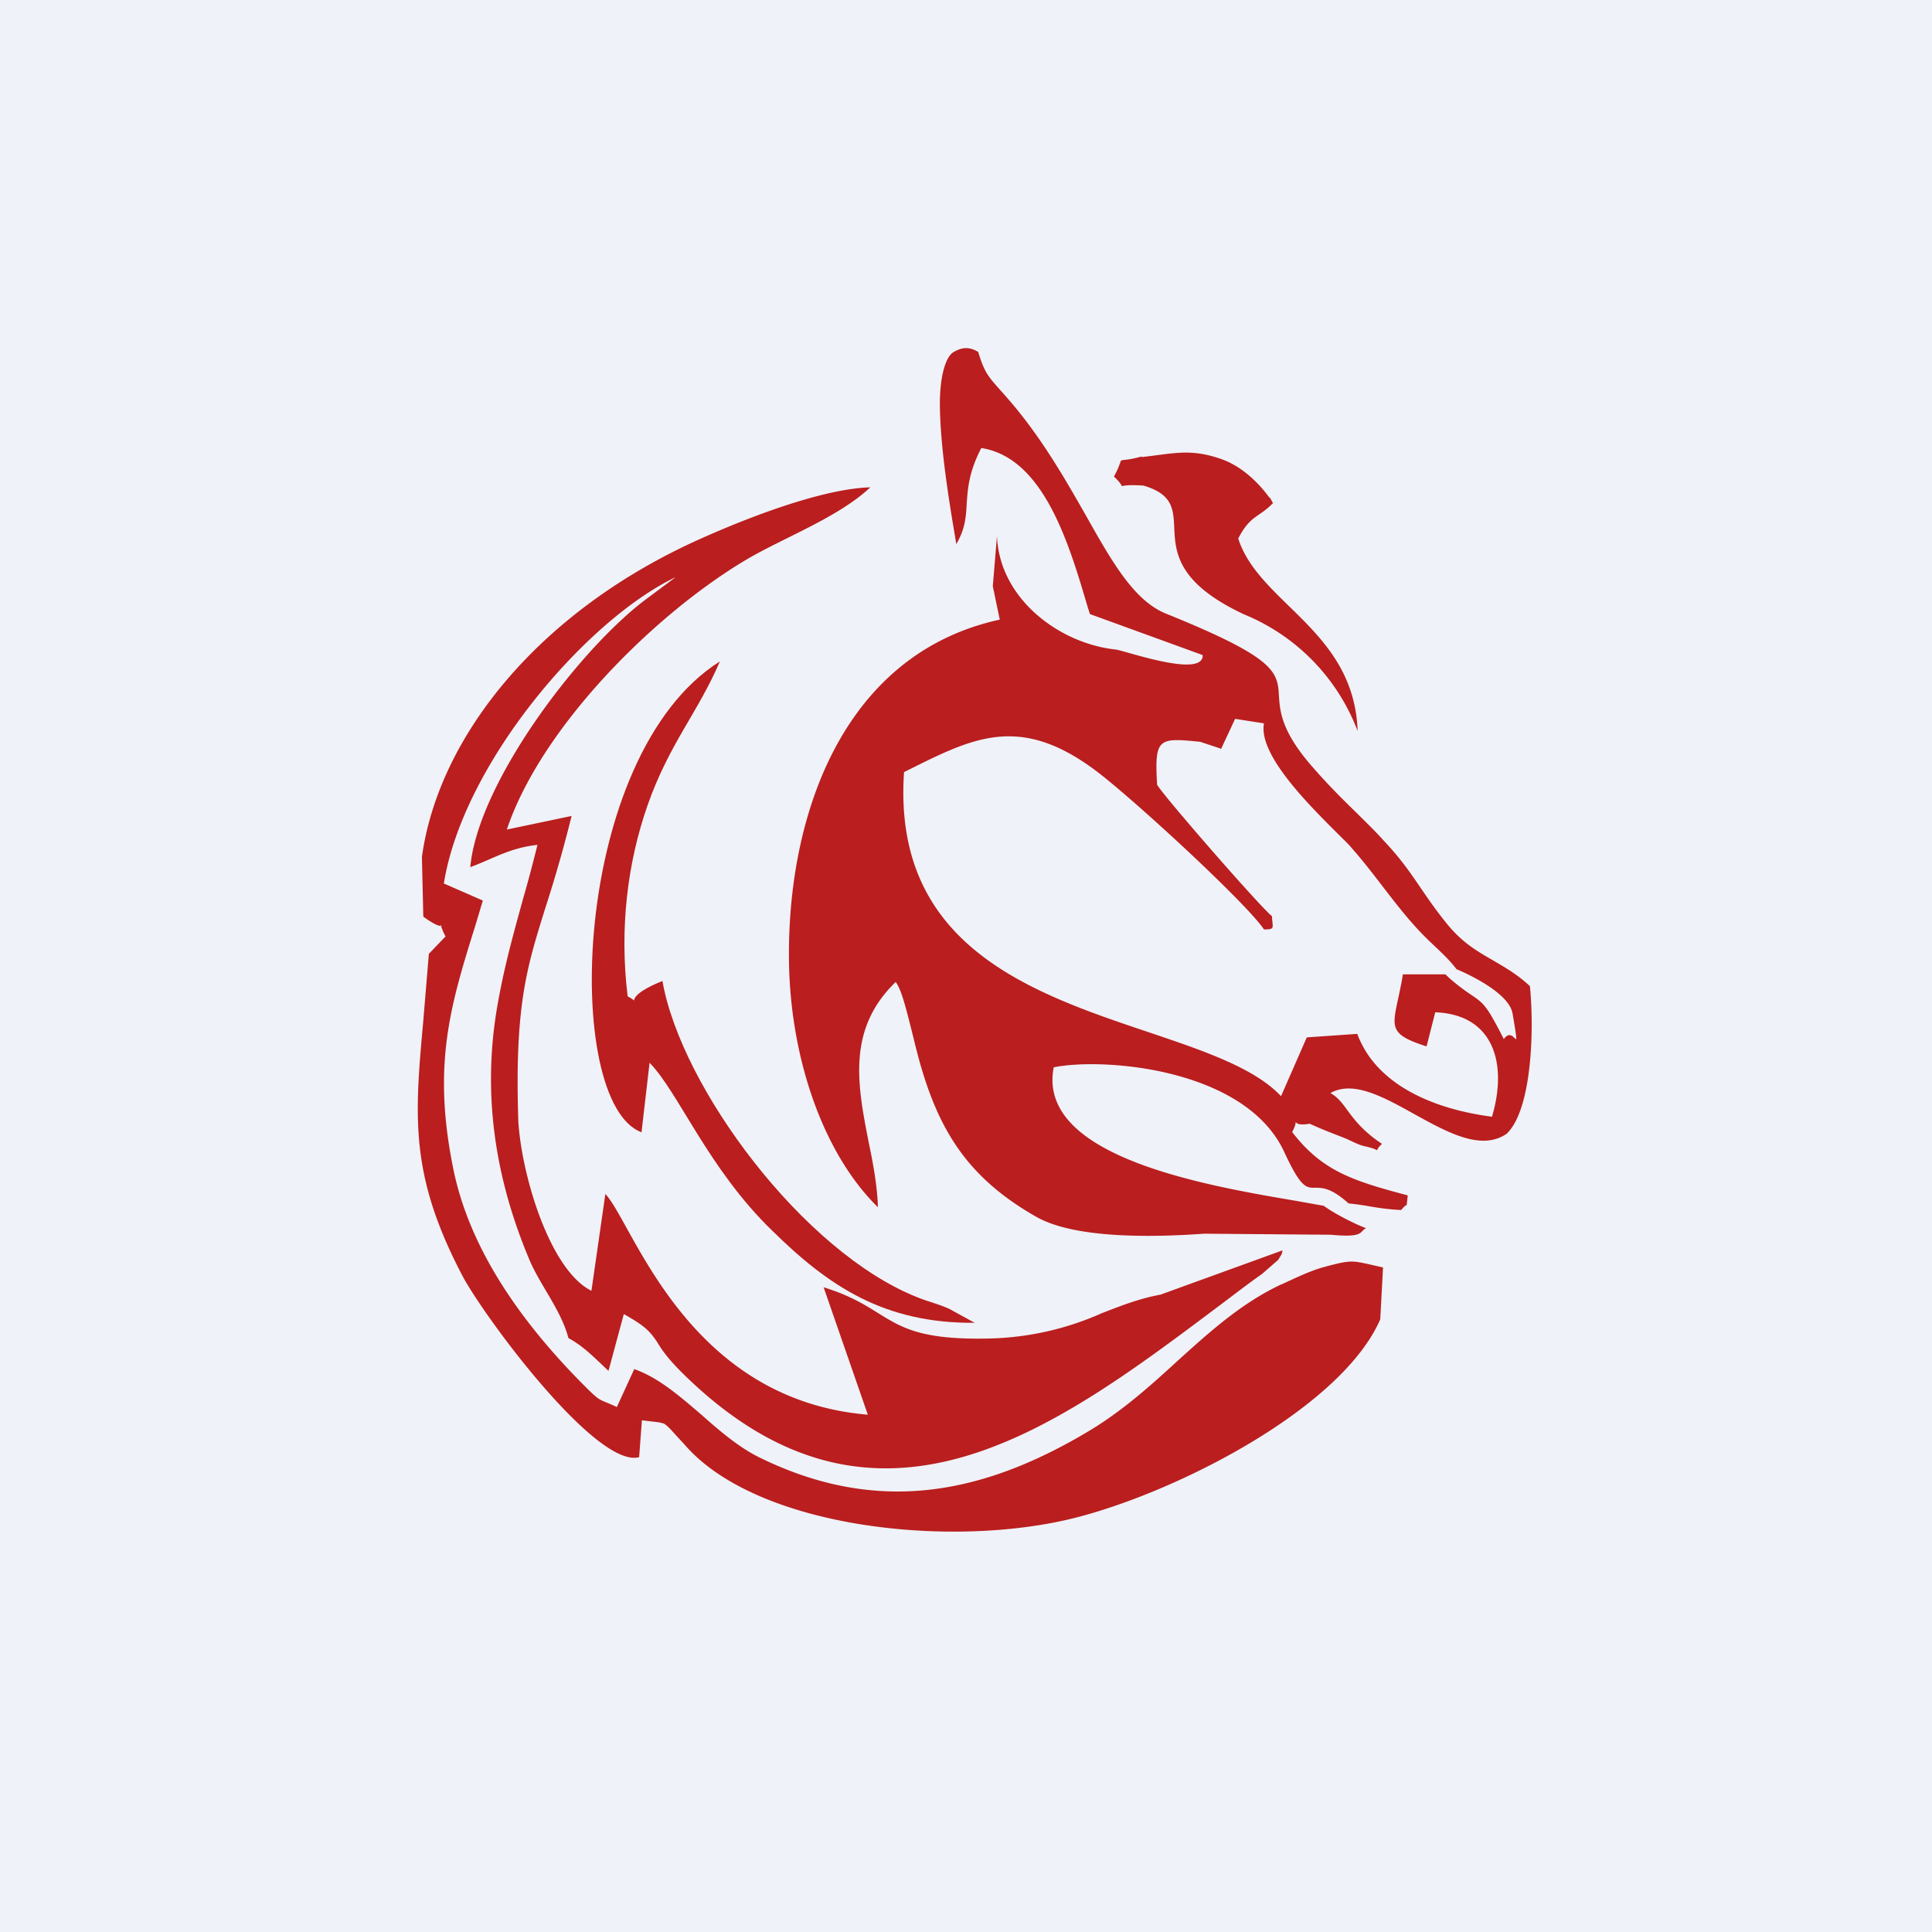
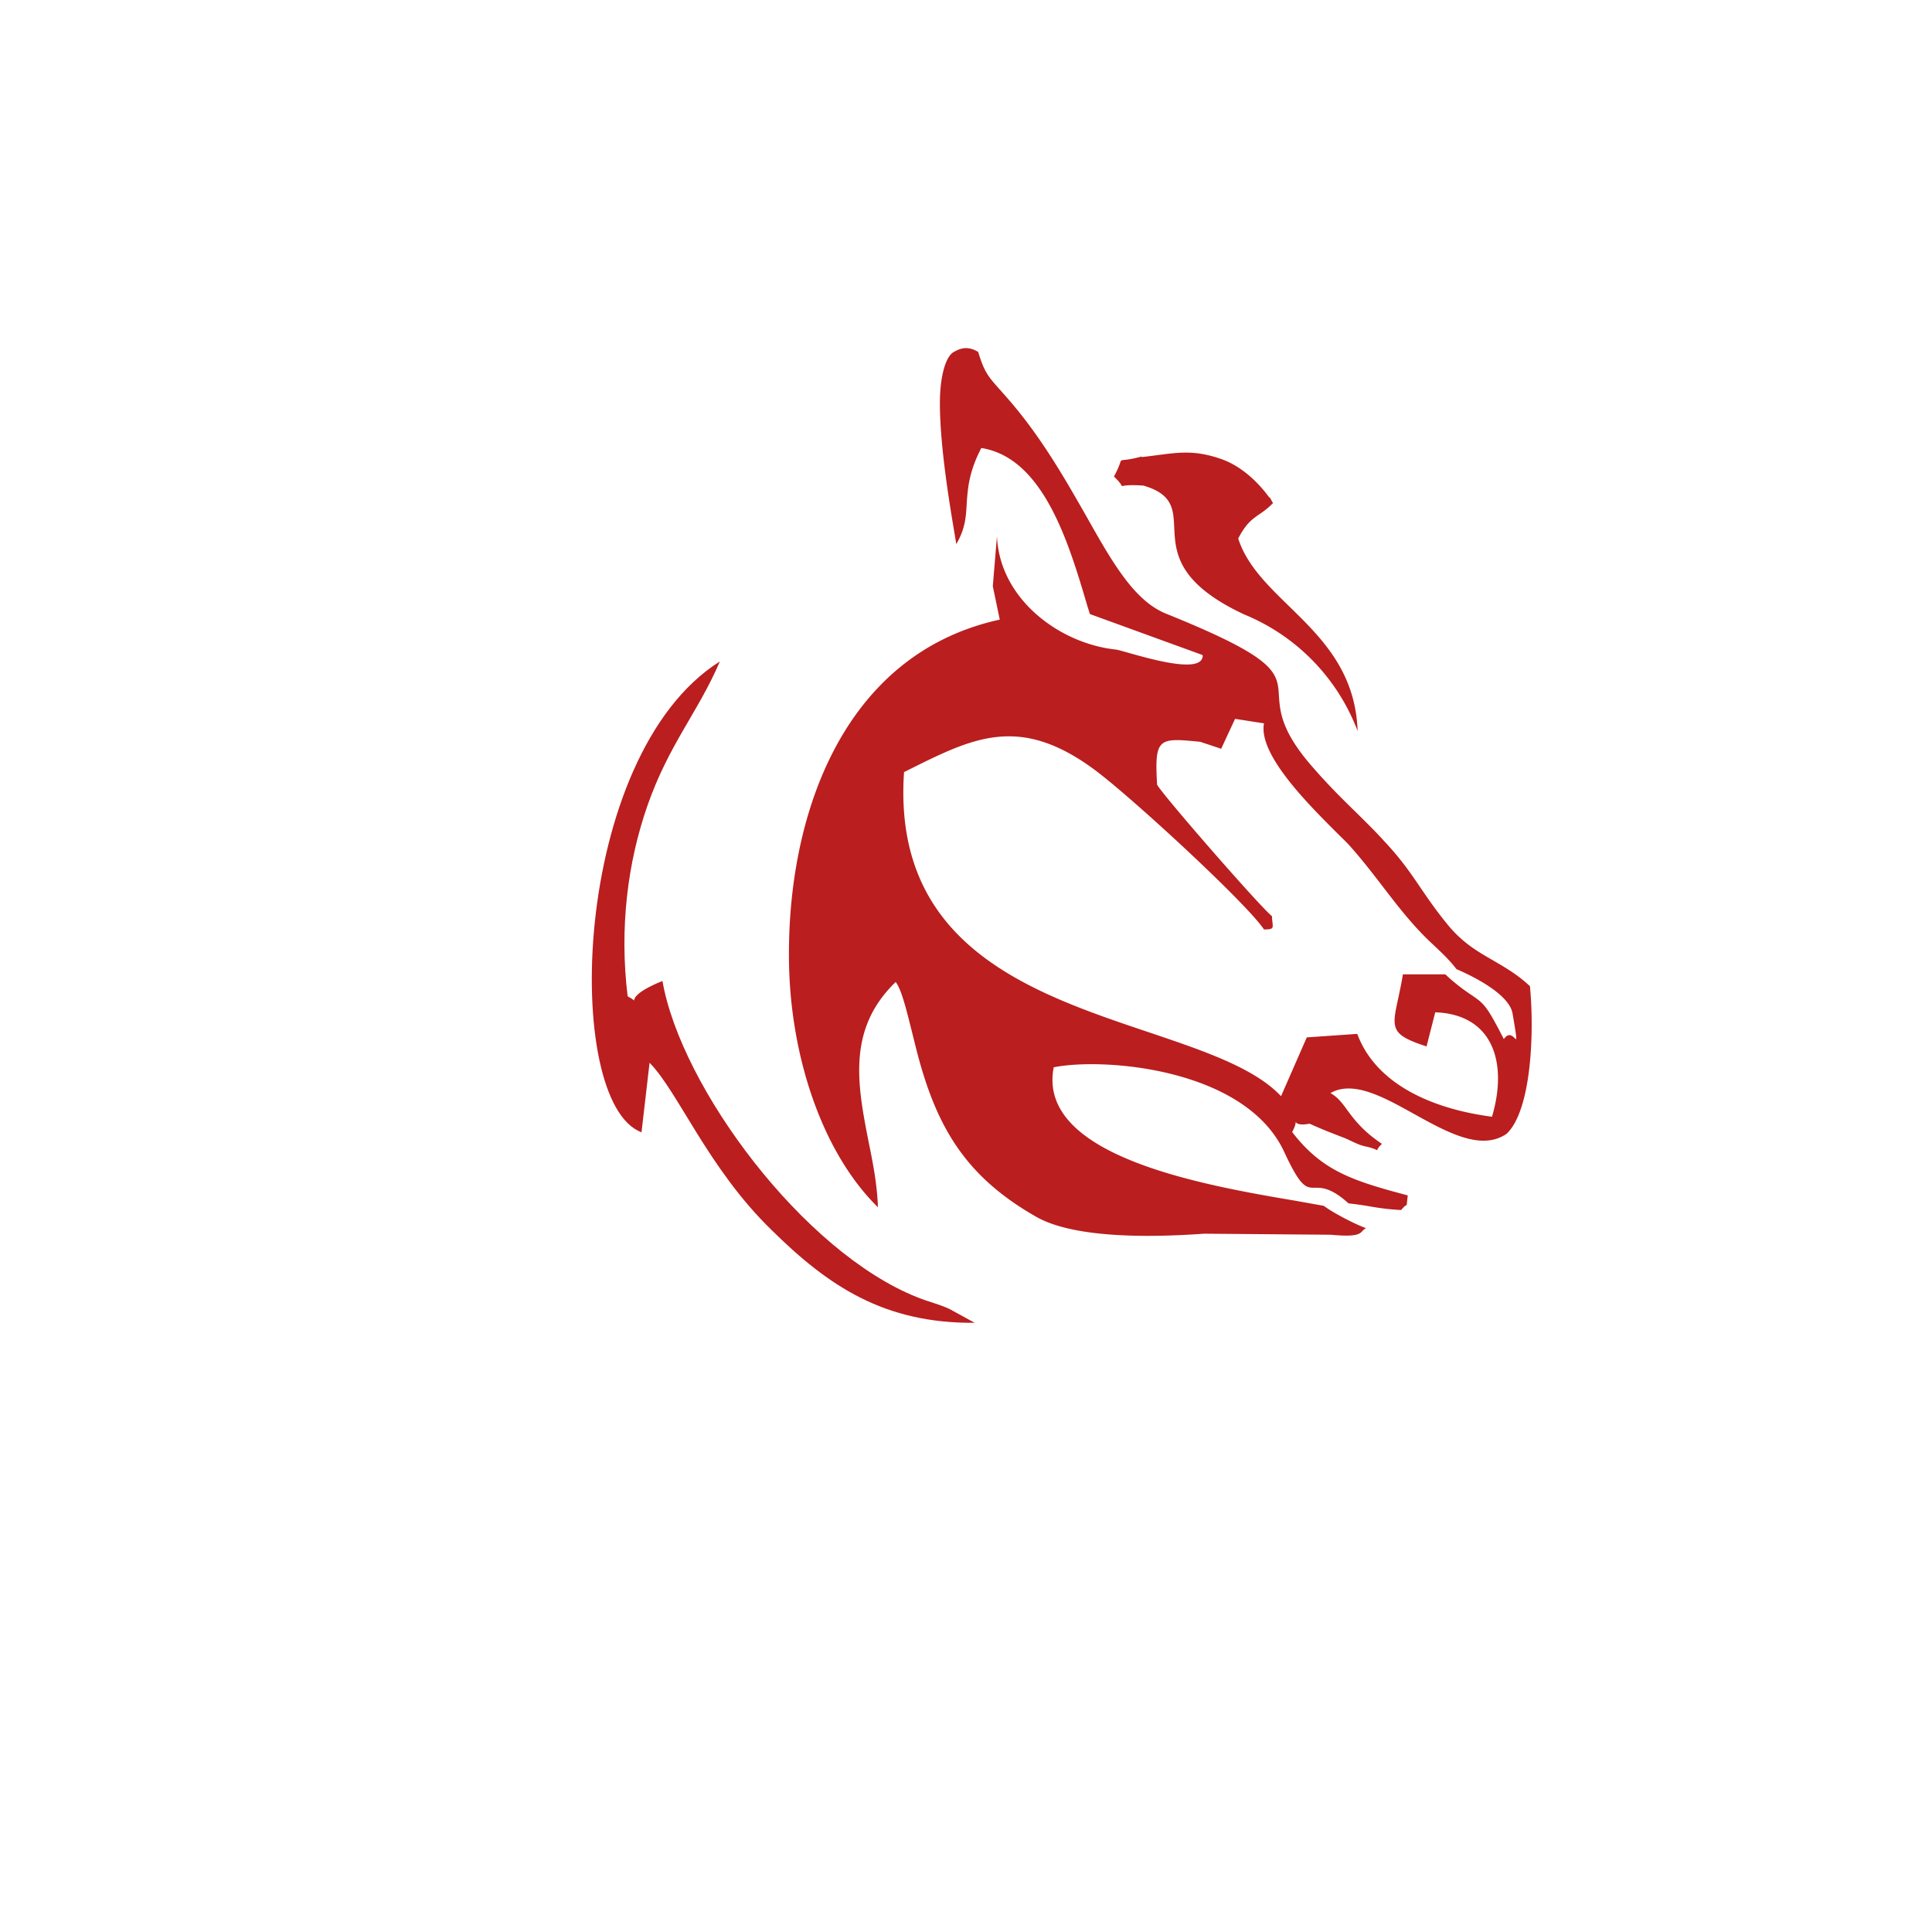
<svg xmlns="http://www.w3.org/2000/svg" viewBox="0 0 55.5 55.5">
-   <path d="M 0,0 H 55.5 V 55.5 H 0 Z" fill="rgb(239, 242, 248)" />
-   <path d="M 12.16,26.325 L 12.12,24.62 C 12.59,21.19 15.45,17.56 20.14,15.47 C 21.91,14.68 23.81,14.03 25,14 C 24.08,14.87 22.47,15.46 21.4,16.1 C 18.73,17.7 15.53,20.93 14.56,23.83 L 16.42,23.44 A 38.5,38.5 0 0,1 15.67,26.07 C 15.13,27.8 14.78,28.9 14.89,32.22 C 14.99,33.79 15.8,36.49 16.99,37.08 L 17.39,34.3 C 18.19,35.14 19.71,40.2 24.93,40.64 L 23.66,36.98 C 24.41,37.21 24.84,37.48 25.24,37.73 C 25.92,38.15 26.48,38.5 28.46,38.45 A 8.4,8.4 0 0,0 31.66,37.72 C 32.18,37.52 32.7,37.31 33.34,37.19 L 36.84,35.92 A 0.3,0.3 0 0,1 36.78,36.09 L 36.72,36.19 L 36.25,36.6 C 35.82,36.9 35.4,37.23 34.97,37.55 C 30.27,41.08 25.12,44.93 19.57,39.41 C 19.15,38.99 18.99,38.74 18.87,38.54 C 18.68,38.27 18.57,38.11 17.92,37.75 L 17.48,39.38 C 17.1,39.03 16.78,38.68 16.33,38.44 C 16.12,37.65 15.56,36.98 15.23,36.24 C 14.23,33.89 13.85,31.47 14.28,28.94 C 14.48,27.77 14.76,26.79 15.04,25.77 C 15.18,25.29 15.31,24.79 15.44,24.27 C 14.63,24.36 14.19,24.66 13.51,24.91 C 13.73,22.47 16.67,18.61 18.59,17.19 L 19.41,16.58 C 16.83,17.81 13.3,21.94 12.75,25.38 L 13.87,25.87 L 13.67,26.54 C 12.94,28.87 12.42,30.56 13.01,33.52 C 13.49,35.97 15.09,38.1 16.77,39.79 C 17.29,40.31 17.17,40.16 17.72,40.42 L 18.22,39.33 C 18.93,39.58 19.54,40.12 20.16,40.65 C 20.67,41.1 21.19,41.55 21.78,41.85 C 25.21,43.55 28.28,42.94 31.41,41.03 C 32.31,40.47 33.08,39.78 33.82,39.1 C 34.74,38.27 35.65,37.44 36.8,36.9 L 36.85,36.88 C 37.22,36.71 37.61,36.52 37.99,36.41 C 38.76,36.2 38.82,36.21 39.29,36.31 L 39.73,36.41 L 39.65,37.9 C 38.56,40.41 33.95,42.8 30.97,43.58 C 27.37,44.52 21.71,43.9 19.65,41.48 C 19.3,41.11 19.21,40.98 19.08,40.9 C 18.96,40.85 18.82,40.85 18.44,40.8 L 18.36,41.86 C 17.13,42.19 13.9,37.81 13.29,36.66 C 11.76,33.75 11.91,32.09 12.16,29.32 L 12.32,27.4 L 12.8,26.9 A 1.52,1.52 0 0,1 12.67,26.6 C 12.69,26.59 12.68,26.57 12.67,26.56 V 26.59 C 12.64,26.61 12.52,26.59 12.17,26.34 Z" fill="rgb(186, 30, 30)" />
  <path d="M 18.43,32.515 L 18.66,30.53 C 19.48,31.36 20.34,33.56 22.16,35.33 C 23.8,36.95 25.4,38.02 28,38 L 27.27,37.6 C 26.94,37.45 26.68,37.4 26.36,37.27 C 23.07,35.97 19.56,31.23 19.03,28.18 C 17.55,28.78 18.68,28.97 18.03,28.62 C 17.79,26.66 18.03,24.77 18.6,23.14 C 19.22,21.37 20.05,20.47 20.68,19 C 16.38,21.71 16.15,31.72 18.44,32.53 Z" fill="rgb(186, 30, 30)" />
  <path d="M 34.54,18.815 L 31.31,17.64 L 31.24,17.42 C 30.71,15.62 29.98,13.15 28.19,12.87 C 27.83,13.56 27.8,14.04 27.77,14.47 C 27.75,14.87 27.72,15.21 27.47,15.63 C 27.42,15.26 27,13.09 27,11.58 C 27,10.83 27.16,10.24 27.4,10.11 C 27.55,10.03 27.77,9.91 28.1,10.11 C 28.31,10.8 28.42,10.84 28.95,11.45 C 29.91,12.55 30.59,13.75 31.19,14.8 C 31.95,16.15 32.58,17.26 33.5,17.63 C 36.67,18.91 36.7,19.3 36.74,20 C 36.77,20.44 36.81,21.02 37.72,22.05 C 38.19,22.59 38.62,23.01 39.01,23.39 C 39.27,23.65 39.52,23.89 39.76,24.16 C 40.59,25.04 40.79,25.58 41.56,26.53 C 42.01,27.09 42.46,27.34 42.91,27.6 C 43.25,27.8 43.6,28 43.95,28.33 C 44.08,29.67 43.99,31.9 43.28,32.57 C 42.55,33.07 41.58,32.53 40.62,32 C 39.74,31.51 38.87,31.03 38.22,31.4 C 38.43,31.52 38.56,31.69 38.71,31.9 C 38.91,32.17 39.16,32.5 39.7,32.86 C 39.56,32.99 39.57,33.03 39.56,33.04 C 39.54,33.04 39.51,33 39.26,32.94 C 39.03,32.9 38.84,32.78 38.62,32.69 C 38.29,32.56 38.04,32.47 37.62,32.28 C 37.3,32.34 37.24,32.26 37.22,32.23 C 37.22,32.26 37.22,32.33 37.12,32.52 C 37.98,33.64 38.86,33.92 40.44,34.34 L 40.41,34.61 V 34.62 C 40.39,34.62 40.35,34.64 40.25,34.76 C 39.85,34.74 39.54,34.69 39.26,34.64 A 8.48,8.48 0 0,0 38.74,34.57 C 38.23,34.11 37.97,34.12 37.77,34.12 C 37.52,34.12 37.37,34.12 36.9,33.11 C 35.8,30.69 31.71,30.37 30.27,30.66 C 29.77,33.22 34.59,34.05 37.25,34.5 L 38.03,34.64 C 38.29,34.84 38.93,35.17 39.24,35.28 A 0.45,0.45 0 0,0 39.15,35.35 C 39.06,35.45 38.98,35.54 38.23,35.47 L 34.59,35.44 C 33.33,35.53 30.92,35.62 29.76,34.95 C 27.6,33.72 26.81,32.19 26.25,29.85 C 26.06,29.1 25.91,28.44 25.73,28.21 C 24.33,29.56 24.63,31.16 24.95,32.79 C 25.08,33.42 25.2,34.05 25.22,34.68 C 23.64,33.13 22.75,30.45 22.67,27.84 C 22.55,23.6 24.13,18.8 28.72,17.8 L 28.52,16.84 L 28.64,15.4 C 28.71,17.2 30.43,18.49 32.06,18.66 C 32.37,18.71 34.55,19.48 34.55,18.83 Z M 37.55,29.8 L 38.99,29.7 C 39.53,31.16 41.17,31.86 42.86,32.08 C 43.32,30.53 42.89,29.14 41.23,29.08 L 40.98,30.06 C 39.93,29.72 39.98,29.54 40.17,28.66 C 40.21,28.47 40.26,28.25 40.3,27.99 H 41.52 L 41.66,28.12 C 41.94,28.36 42.13,28.49 42.28,28.59 C 42.63,28.83 42.71,28.89 43.2,29.85 C 43.38,29.59 43.52,29.86 43.55,29.85 C 43.57,29.85 43.55,29.69 43.45,29.11 C 43.35,28.56 42.33,28.05 41.84,27.84 C 41.61,27.54 41.36,27.32 41.12,27.09 C 40.24,26.27 39.62,25.25 38.82,24.35 C 38.74,24.25 38.59,24.11 38.41,23.93 C 37.61,23.13 36.14,21.68 36.31,20.78 L 35.48,20.65 L 35.08,21.51 L 34.48,21.31 C 33.28,21.19 33.16,21.19 33.24,22.54 C 33.35,22.78 36.17,26.02 36.54,26.32 C 36.55,26.65 36.65,26.7 36.31,26.7 C 35.82,25.96 32.57,22.96 31.48,22.14 C 29.25,20.47 27.9,21.22 25.97,22.18 C 25.63,27.18 29.63,28.52 32.99,29.65 C 34.59,30.19 36.04,30.68 36.8,31.49 L 37.54,29.8 Z" fill="rgb(186, 30, 30)" />
  <path d="M 32.79,13.115 C 31.93,13.35 32.38,12.99 32,13.69 C 32.48,14.14 31.87,13.88 32.85,13.95 C 34.79,14.52 32.34,16.06 35.74,17.65 A 5.86,5.86 0 0,1 39,21 C 38.9,18.11 36.17,17.34 35.57,15.47 C 35.92,14.79 36.17,14.87 36.57,14.45 C 36.53,14.4 36.47,14.25 36.47,14.3 C 36.46,14.3 35.95,13.51 35.12,13.2 C 34.2,12.87 33.72,13.03 32.8,13.13 Z" fill="rgb(186, 30, 30)" />
</svg>